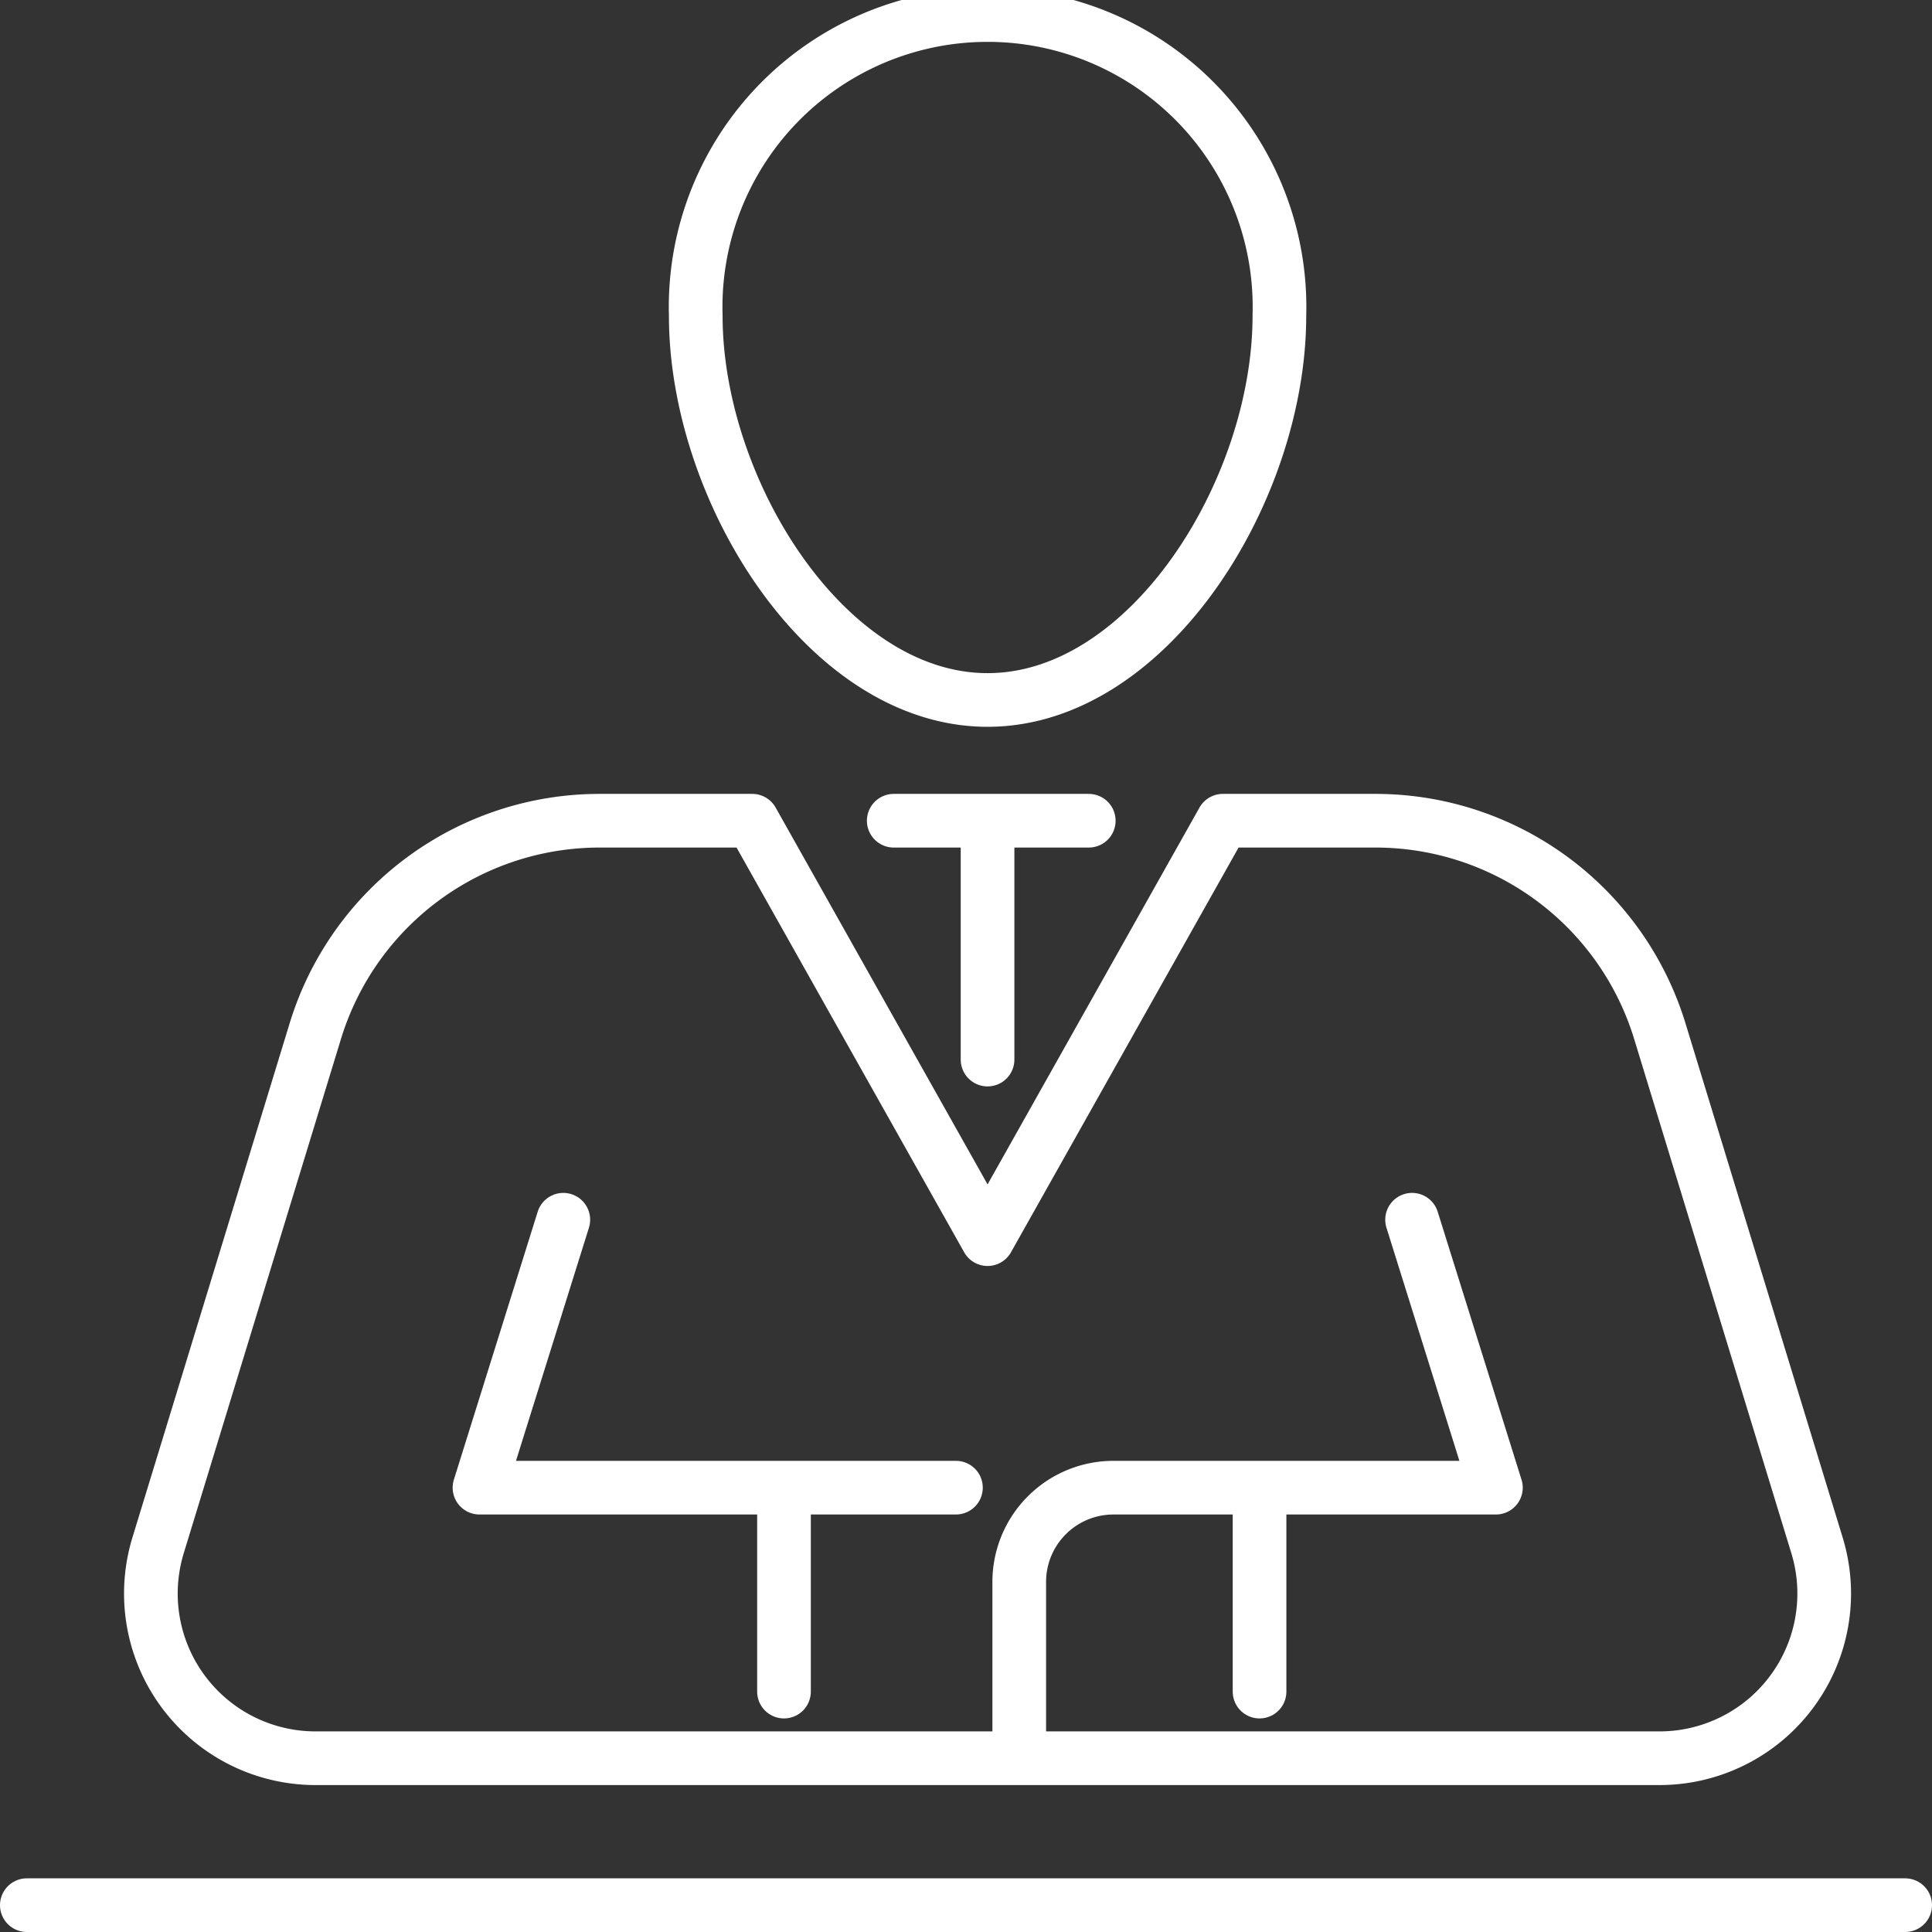
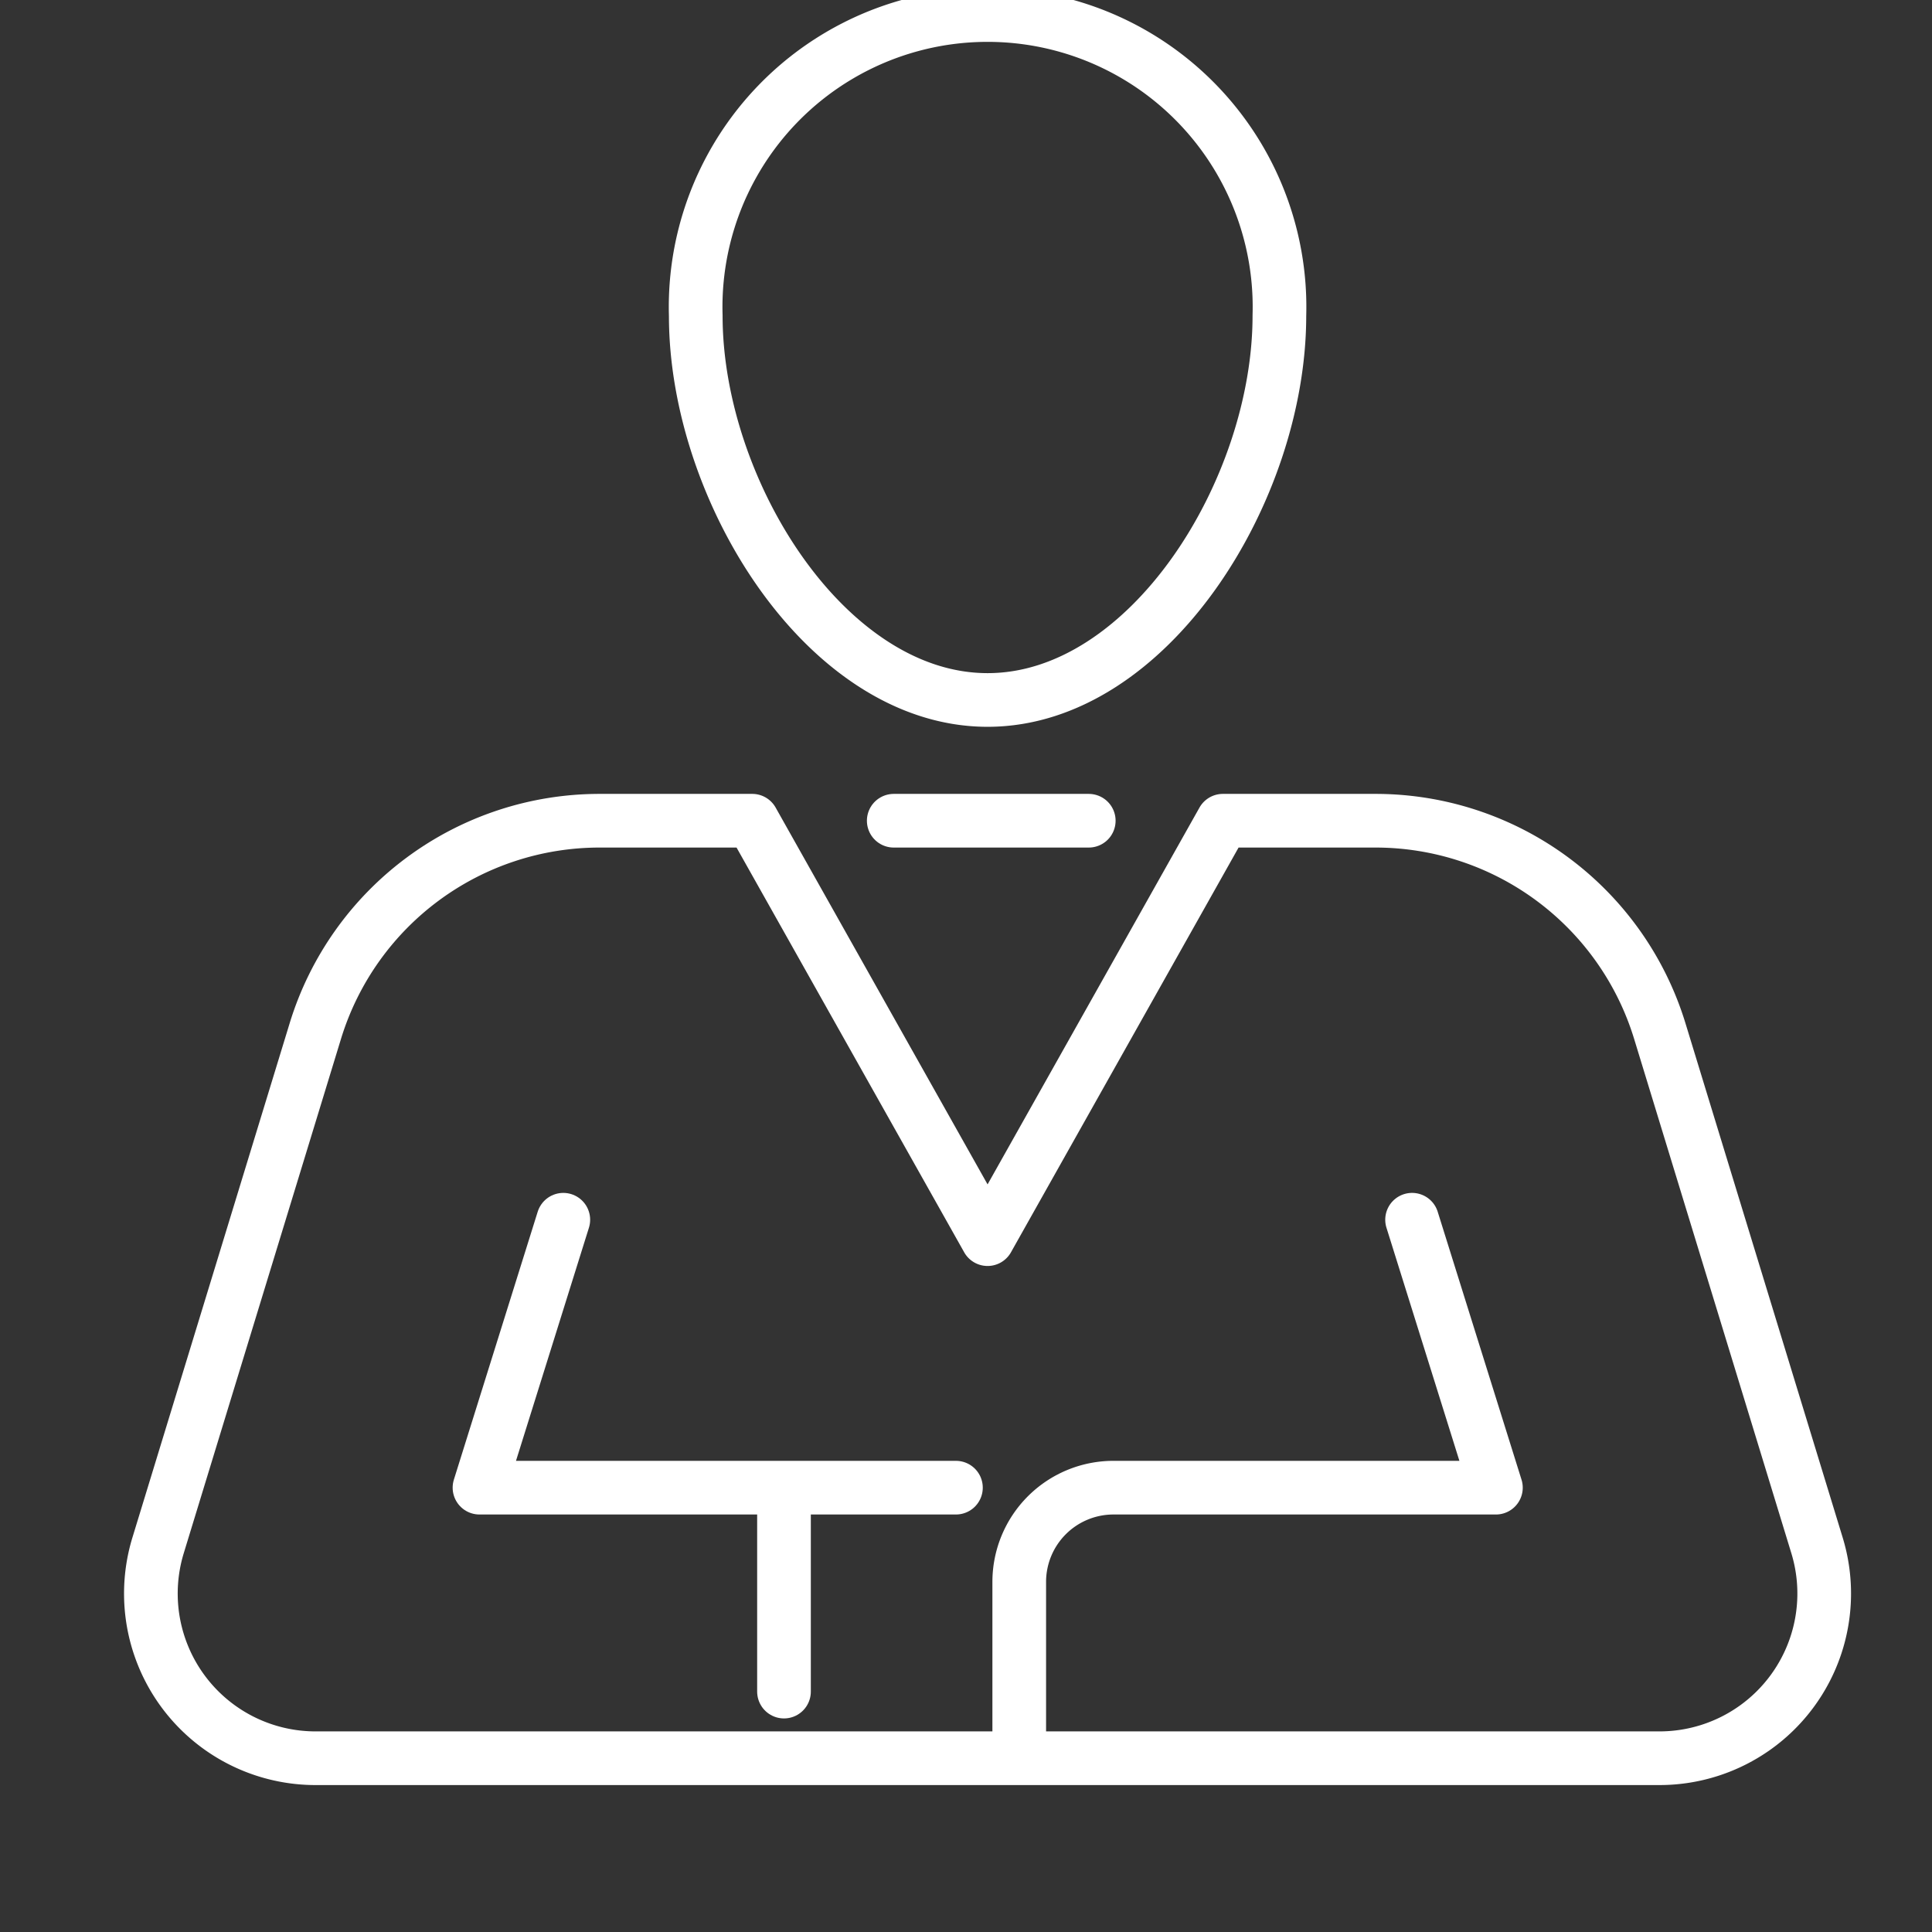
<svg xmlns="http://www.w3.org/2000/svg" width="72" height="72" viewBox="0 0 72 72">
  <rect x="0" y="0" width="72" height="72" fill="#333333" stroke="none" />
  <defs>
    <clipPath id="clip-path">
      <rect id="Rectangle_100" data-name="Rectangle 100" width="72" height="72" transform="translate(0.262 0.262)" fill="none" stroke="#fff" stroke-width="2" />
    </clipPath>
  </defs>
  <g id="Group_158" data-name="Group 158" transform="translate(-0.676 -0.676)">
    <g id="Group_157" data-name="Group 157" transform="translate(0.414 0.414)" clip-path="url(#clip-path)">
      <path id="Path_525" data-name="Path 525" d="M67.417,14.2c0,6.5,4.869,14.316,10.875,14.316S89.167,20.706,89.167,14.2a10.88,10.88,0,1,0-21.75,0Z" transform="translate(-41.226 -2.168)" fill="none" stroke="#fff" stroke-linecap="round" stroke-linejoin="round" stroke-width="2" />
      <path id="Path_526" data-name="Path 526" d="M61.471,79.247H55.782L47.013,94.84,38.243,79.247H32.554a11.078,11.078,0,0,0-10.594,7.84L16.1,106.254a6.137,6.137,0,0,0,5.869,7.931H72.054a6.138,6.138,0,0,0,5.87-7.931L72.065,87.087A11.078,11.078,0,0,0,61.471,79.247Z" transform="translate(-9.947 -48.399)" fill="none" stroke="#fff" stroke-linecap="round" stroke-linejoin="round" stroke-width="2" />
      <path id="Path_527" data-name="Path 527" d="M50.068,117.022l-3.124,9.985H64.7" transform="translate(-28.813 -71.304)" fill="none" stroke="#fff" stroke-linecap="round" stroke-linejoin="round" stroke-width="2" />
      <path id="Path_528" data-name="Path 528" d="M112.681,117.022l3.124,9.985H101.553a3.512,3.512,0,0,0-3.512,3.512V136.3" transform="translate(-59.795 -71.304)" fill="none" stroke="#fff" stroke-linecap="round" stroke-linejoin="round" stroke-width="2" />
-       <line id="Line_49" data-name="Line 49" y2="8.469" transform="translate(37.065 31.28)" fill="none" stroke="#fff" stroke-linecap="round" stroke-linejoin="round" stroke-width="2" />
      <line id="Line_50" data-name="Line 50" x2="7.268" transform="translate(33.569 30.848)" fill="none" stroke="#fff" stroke-linecap="round" stroke-linejoin="round" stroke-width="2" />
-       <line id="Line_51" data-name="Line 51" y2="7.551" transform="translate(47.202 55.752)" fill="none" stroke="#fff" stroke-linecap="round" stroke-linejoin="round" stroke-width="2" />
      <line id="Line_52" data-name="Line 52" y2="7.551" transform="translate(29.479 55.752)" fill="none" stroke="#fff" stroke-linecap="round" stroke-linejoin="round" stroke-width="2" />
-       <line id="Line_53" data-name="Line 53" x2="70" transform="translate(1.262 71.262)" fill="none" stroke="#fff" stroke-linecap="round" stroke-linejoin="round" stroke-width="2" />
    </g>
  </g>
</svg>